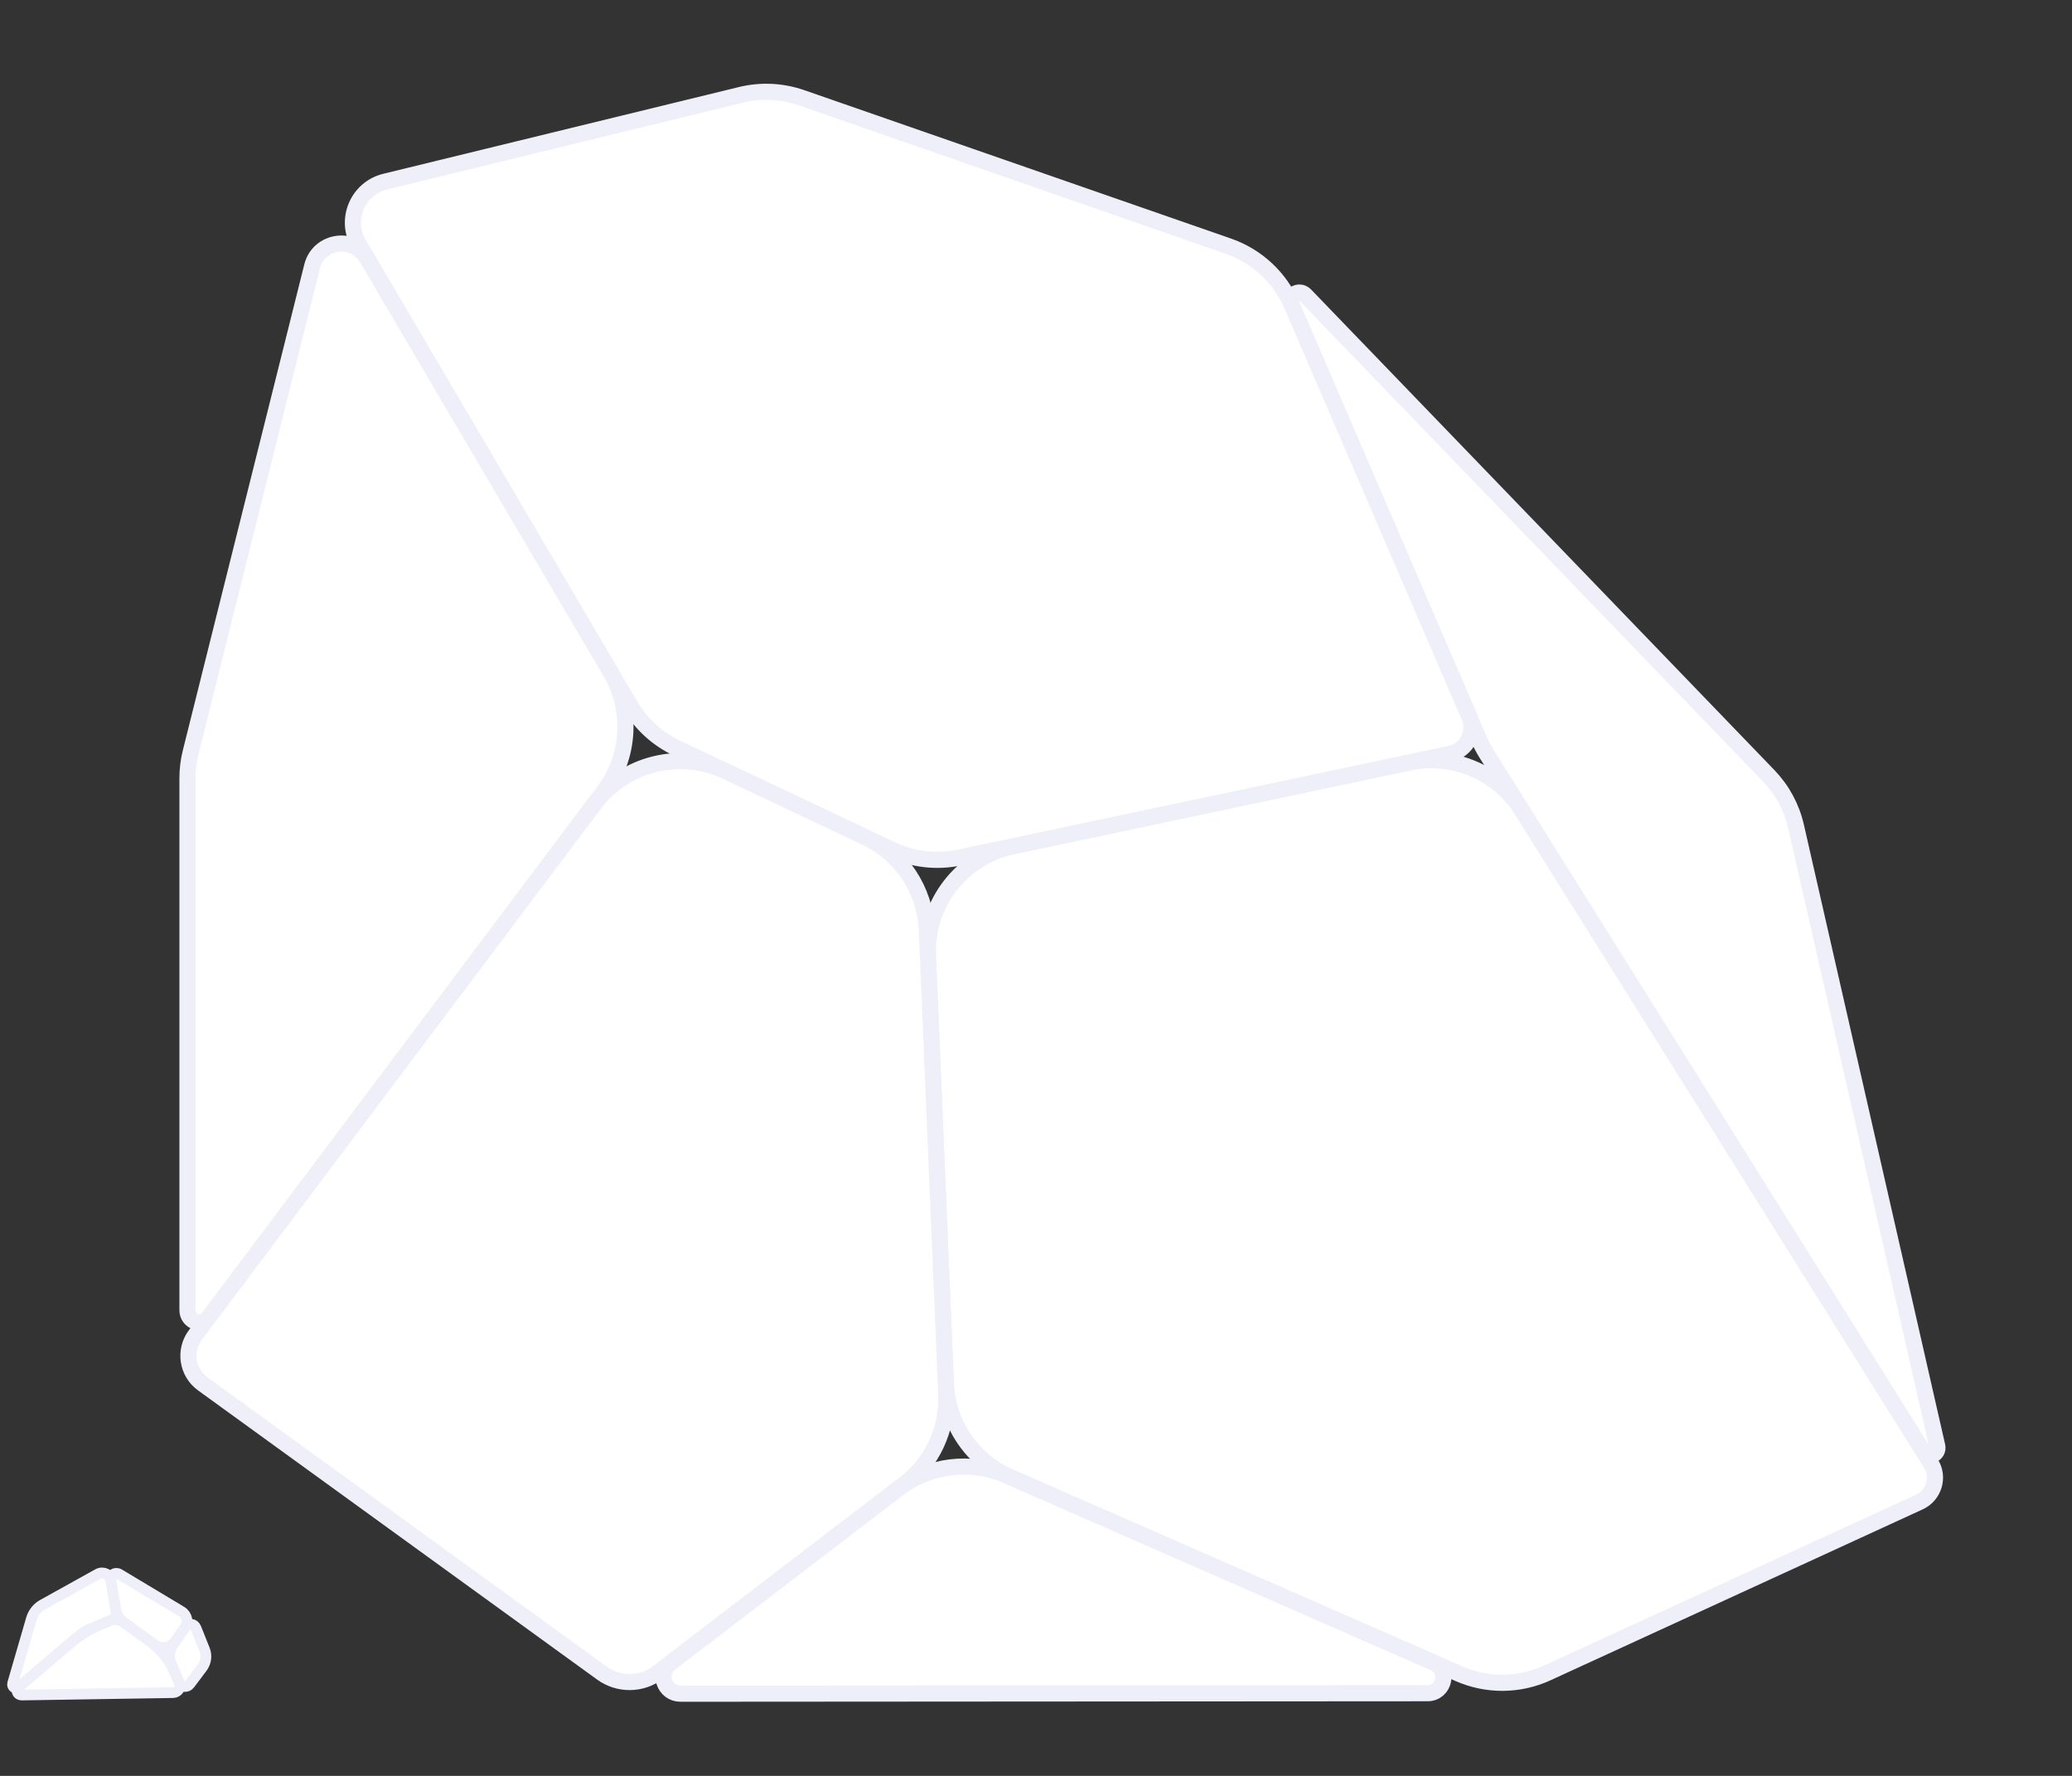
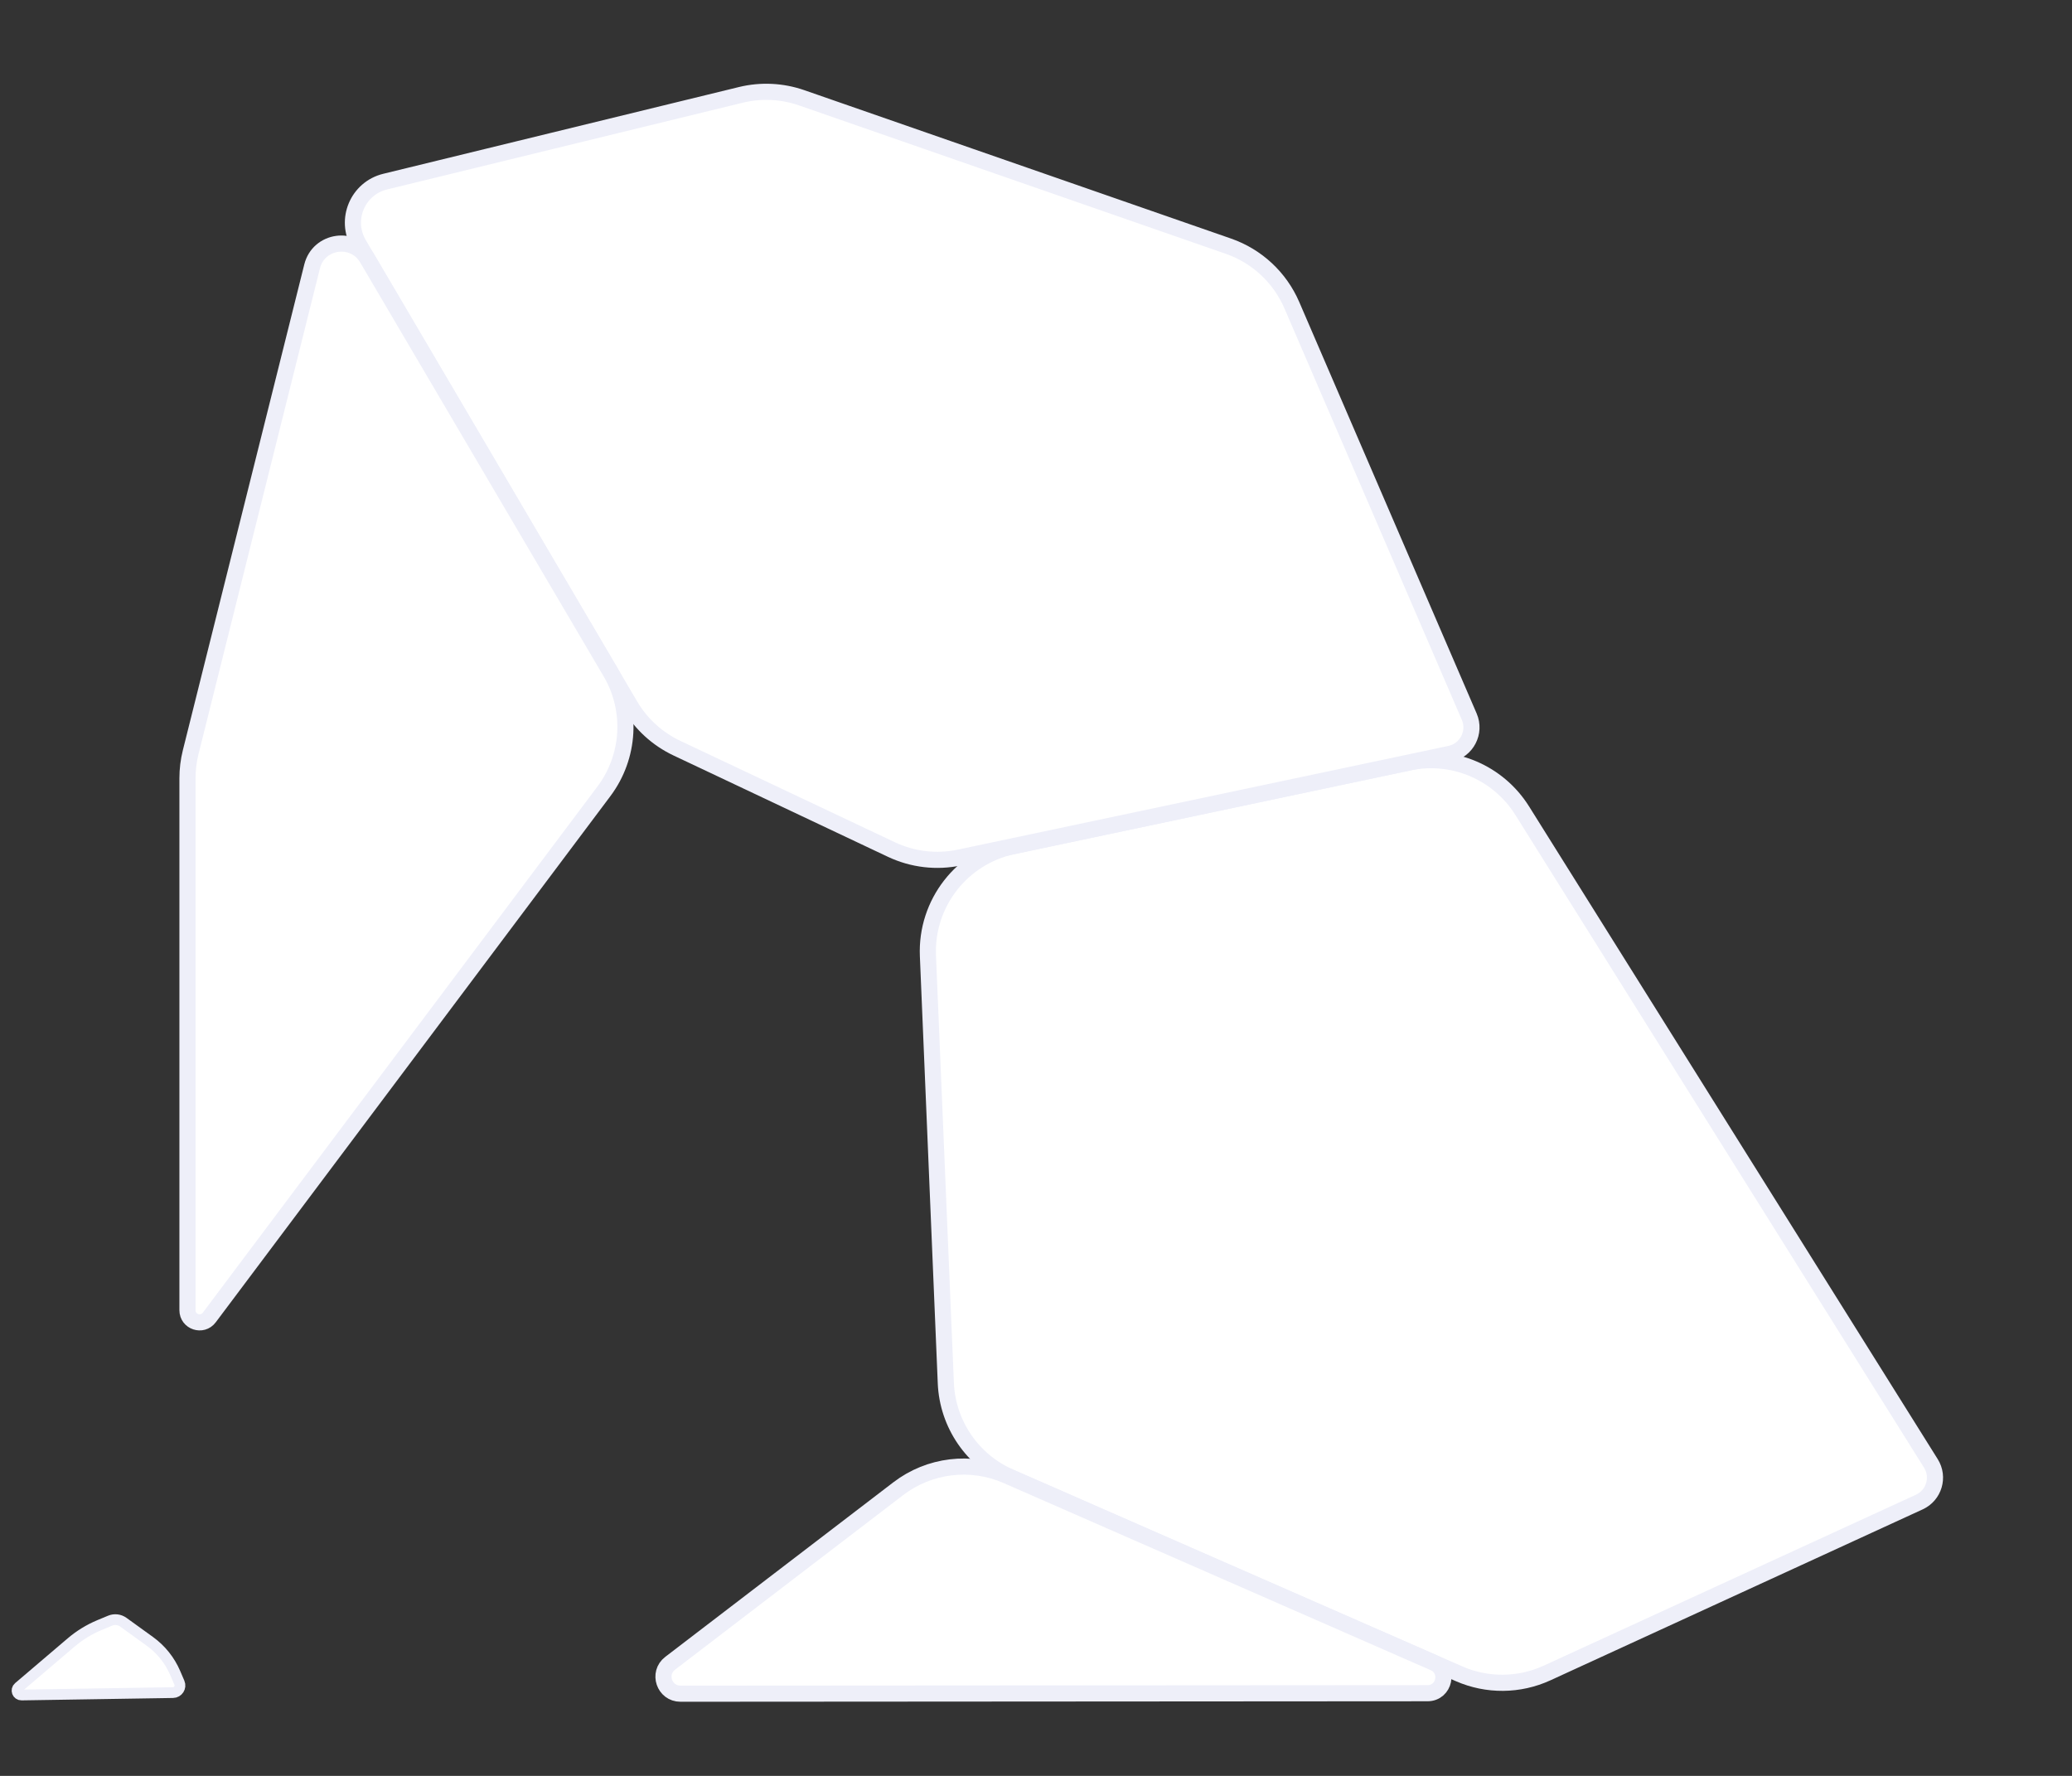
<svg xmlns="http://www.w3.org/2000/svg" width="224" height="192" viewBox="0 0 224 192" fill="none">
  <rect x="0" y="0" width="224" height="192" fill="#333333" stroke="none" />
-   <path d="M4.619 173.49L10.574 170.182C11.155 169.859 11.881 170.209 11.991 170.865L12.215 172.211L12.439 173.557L12.552 174.23C12.617 174.624 12.403 175.011 12.034 175.165L9.667 176.152C9.275 176.315 8.91 176.538 8.587 176.814L5.037 179.837L3.019 181.557L2.009 182.417C1.709 182.673 1.26 182.382 1.37 182.003L3.396 175.024C3.585 174.372 4.025 173.82 4.619 173.49Z" fill="white" stroke="#EEEFF9" stroke-width="1.163" />
-   <path d="M12.521 174.044L11.982 170.81C11.897 170.302 12.446 169.927 12.888 170.192L14.01 170.865L16.253 172.211L18.496 173.557L19.617 174.23C20.224 174.594 20.397 175.396 19.994 175.978L19.393 176.847L18.992 177.426C18.473 178.175 17.44 178.352 16.701 177.819L15.355 176.847L13.37 175.413C12.918 175.086 12.612 174.594 12.521 174.044Z" fill="white" stroke="#EEEFF9" stroke-width="1.163" />
  <path d="M19.393 181.93L18.944 180.884C18.357 179.514 17.409 178.329 16.201 177.457L15.355 176.846L14.009 175.874L13.337 175.388C12.918 175.086 12.374 175.023 11.898 175.222L10.869 175.65L10.756 175.697C9.642 176.161 8.607 176.796 7.689 177.579L5.037 179.837L3.019 181.557L2.009 182.416C1.669 182.706 1.879 183.262 2.326 183.255L3.355 183.239L5.71 183.202L10.421 183.127L15.131 183.052L17.486 183.015L18.703 182.995C19.246 182.987 19.607 182.43 19.393 181.93Z" fill="white" stroke="#EEEFF9" stroke-width="1.163" />
-   <path d="M19.393 176.846L20.066 175.874C20.354 175.458 20.989 175.53 21.177 176L21.636 177.145L22.084 178.267L22.116 178.347C22.375 178.994 22.278 179.728 21.86 180.286L21.187 181.183L20.514 182.08C20.215 182.479 19.596 182.405 19.399 181.946L19.393 181.93L18.944 180.884L18.495 179.837C18.216 179.186 18.292 178.437 18.695 177.854L18.72 177.818L19.393 176.846Z" fill="white" stroke="#EEEFF9" stroke-width="1.163" />
  <mask id="mask0_908_31510" style="mask-type:alpha" maskUnits="userSpaceOnUse" x="8" y="0" width="216" height="192">
    <rect x="12.298" width="211.741" height="187.816" transform="rotate(1.109 12.298 0)" fill="#D9D9D9" />
  </mask>
  <g mask="url(#mask0_908_31510)">
    <path d="M102.251 149.532L100.317 103.344C100.08 97.672 103.973 92.658 109.527 91.484L152.304 82.439C157.077 81.43 161.973 83.509 164.562 87.644L208.745 158.218C209.674 159.701 209.087 161.663 207.497 162.393L204.498 163.77L198.5 166.525L186.504 172.034L167.25 180.876C164.235 182.26 160.772 182.291 157.733 180.959L109.2 159.693C105.134 157.911 102.437 153.968 102.251 149.532Z" fill="white" stroke="#EEEFF9" stroke-width="1.744" />
-     <path d="M139.624 32.911L159.943 80.042C160.149 80.52 160.392 80.982 160.668 81.424L207.953 156.952C208.438 157.727 209.635 157.232 209.432 156.34L208.366 151.664L206.235 142.311L201.971 123.604L194.163 89.346C193.692 87.282 192.667 85.385 191.198 83.861L165.539 57.243L151.587 42.77L144.61 35.533L141.122 31.914C140.416 31.182 139.221 31.977 139.624 32.911Z" fill="white" stroke="#EEEFF9" stroke-width="1.744" />
    <path d="M103.737 92.71L156.757 81.5C158.564 81.118 159.568 79.178 158.837 77.482L157.423 74.203L154.596 67.645L148.941 54.529L139.657 32.994C138.367 30.001 135.879 27.687 132.801 26.616L86.664 10.571C84.549 9.836 82.266 9.727 80.091 10.257L59.547 15.268L47.609 18.18L41.641 19.636C38.667 20.361 37.235 23.749 38.786 26.387L68.124 76.269C69.307 78.28 71.067 79.889 73.176 80.886L96.365 91.846C98.662 92.932 101.251 93.235 103.737 92.71Z" fill="white" stroke="#EEEFF9" stroke-width="1.744" />
    <path d="M22.624 142.441L65.29 85.552C68.103 81.8 68.387 76.725 66.01 72.683L39.693 27.937C38.219 25.431 34.448 25.976 33.743 28.796L31.818 36.499L27.967 51.904L20.613 81.326C20.383 82.248 20.267 83.195 20.267 84.145L20.267 114.149L20.267 129.867L20.267 137.726L20.267 141.655C20.267 142.914 21.869 143.448 22.624 142.441Z" fill="white" stroke="#EEEFF9" stroke-width="1.744" />
-     <path d="M97.751 160.457L71.171 180.801C69.377 182.174 66.895 182.207 65.066 180.881L61.984 178.648L55.82 174.181L43.491 165.247L31.162 156.312L24.998 151.845L21.916 149.612C20.222 148.385 19.864 146.007 21.12 144.335L64.245 86.932C67.559 82.521 73.518 81.047 78.507 83.405L93.551 90.516C97.457 92.362 100.017 96.223 100.198 100.54L102.3 150.74C102.458 154.527 100.761 158.153 97.751 160.457Z" fill="white" stroke="#EEEFF9" stroke-width="1.744" />
    <path d="M154.326 183.061L73.564 183.114C71.811 183.115 71.057 180.891 72.449 179.826L76.749 176.534L85.35 169.951L97.105 160.954C100.466 158.381 104.959 157.839 108.836 159.537L132.53 169.92L147.519 176.487L155.014 179.771C156.716 180.517 156.184 183.059 154.326 183.061Z" fill="white" stroke="#EEEFF9" stroke-width="1.744" />
  </g>
</svg>